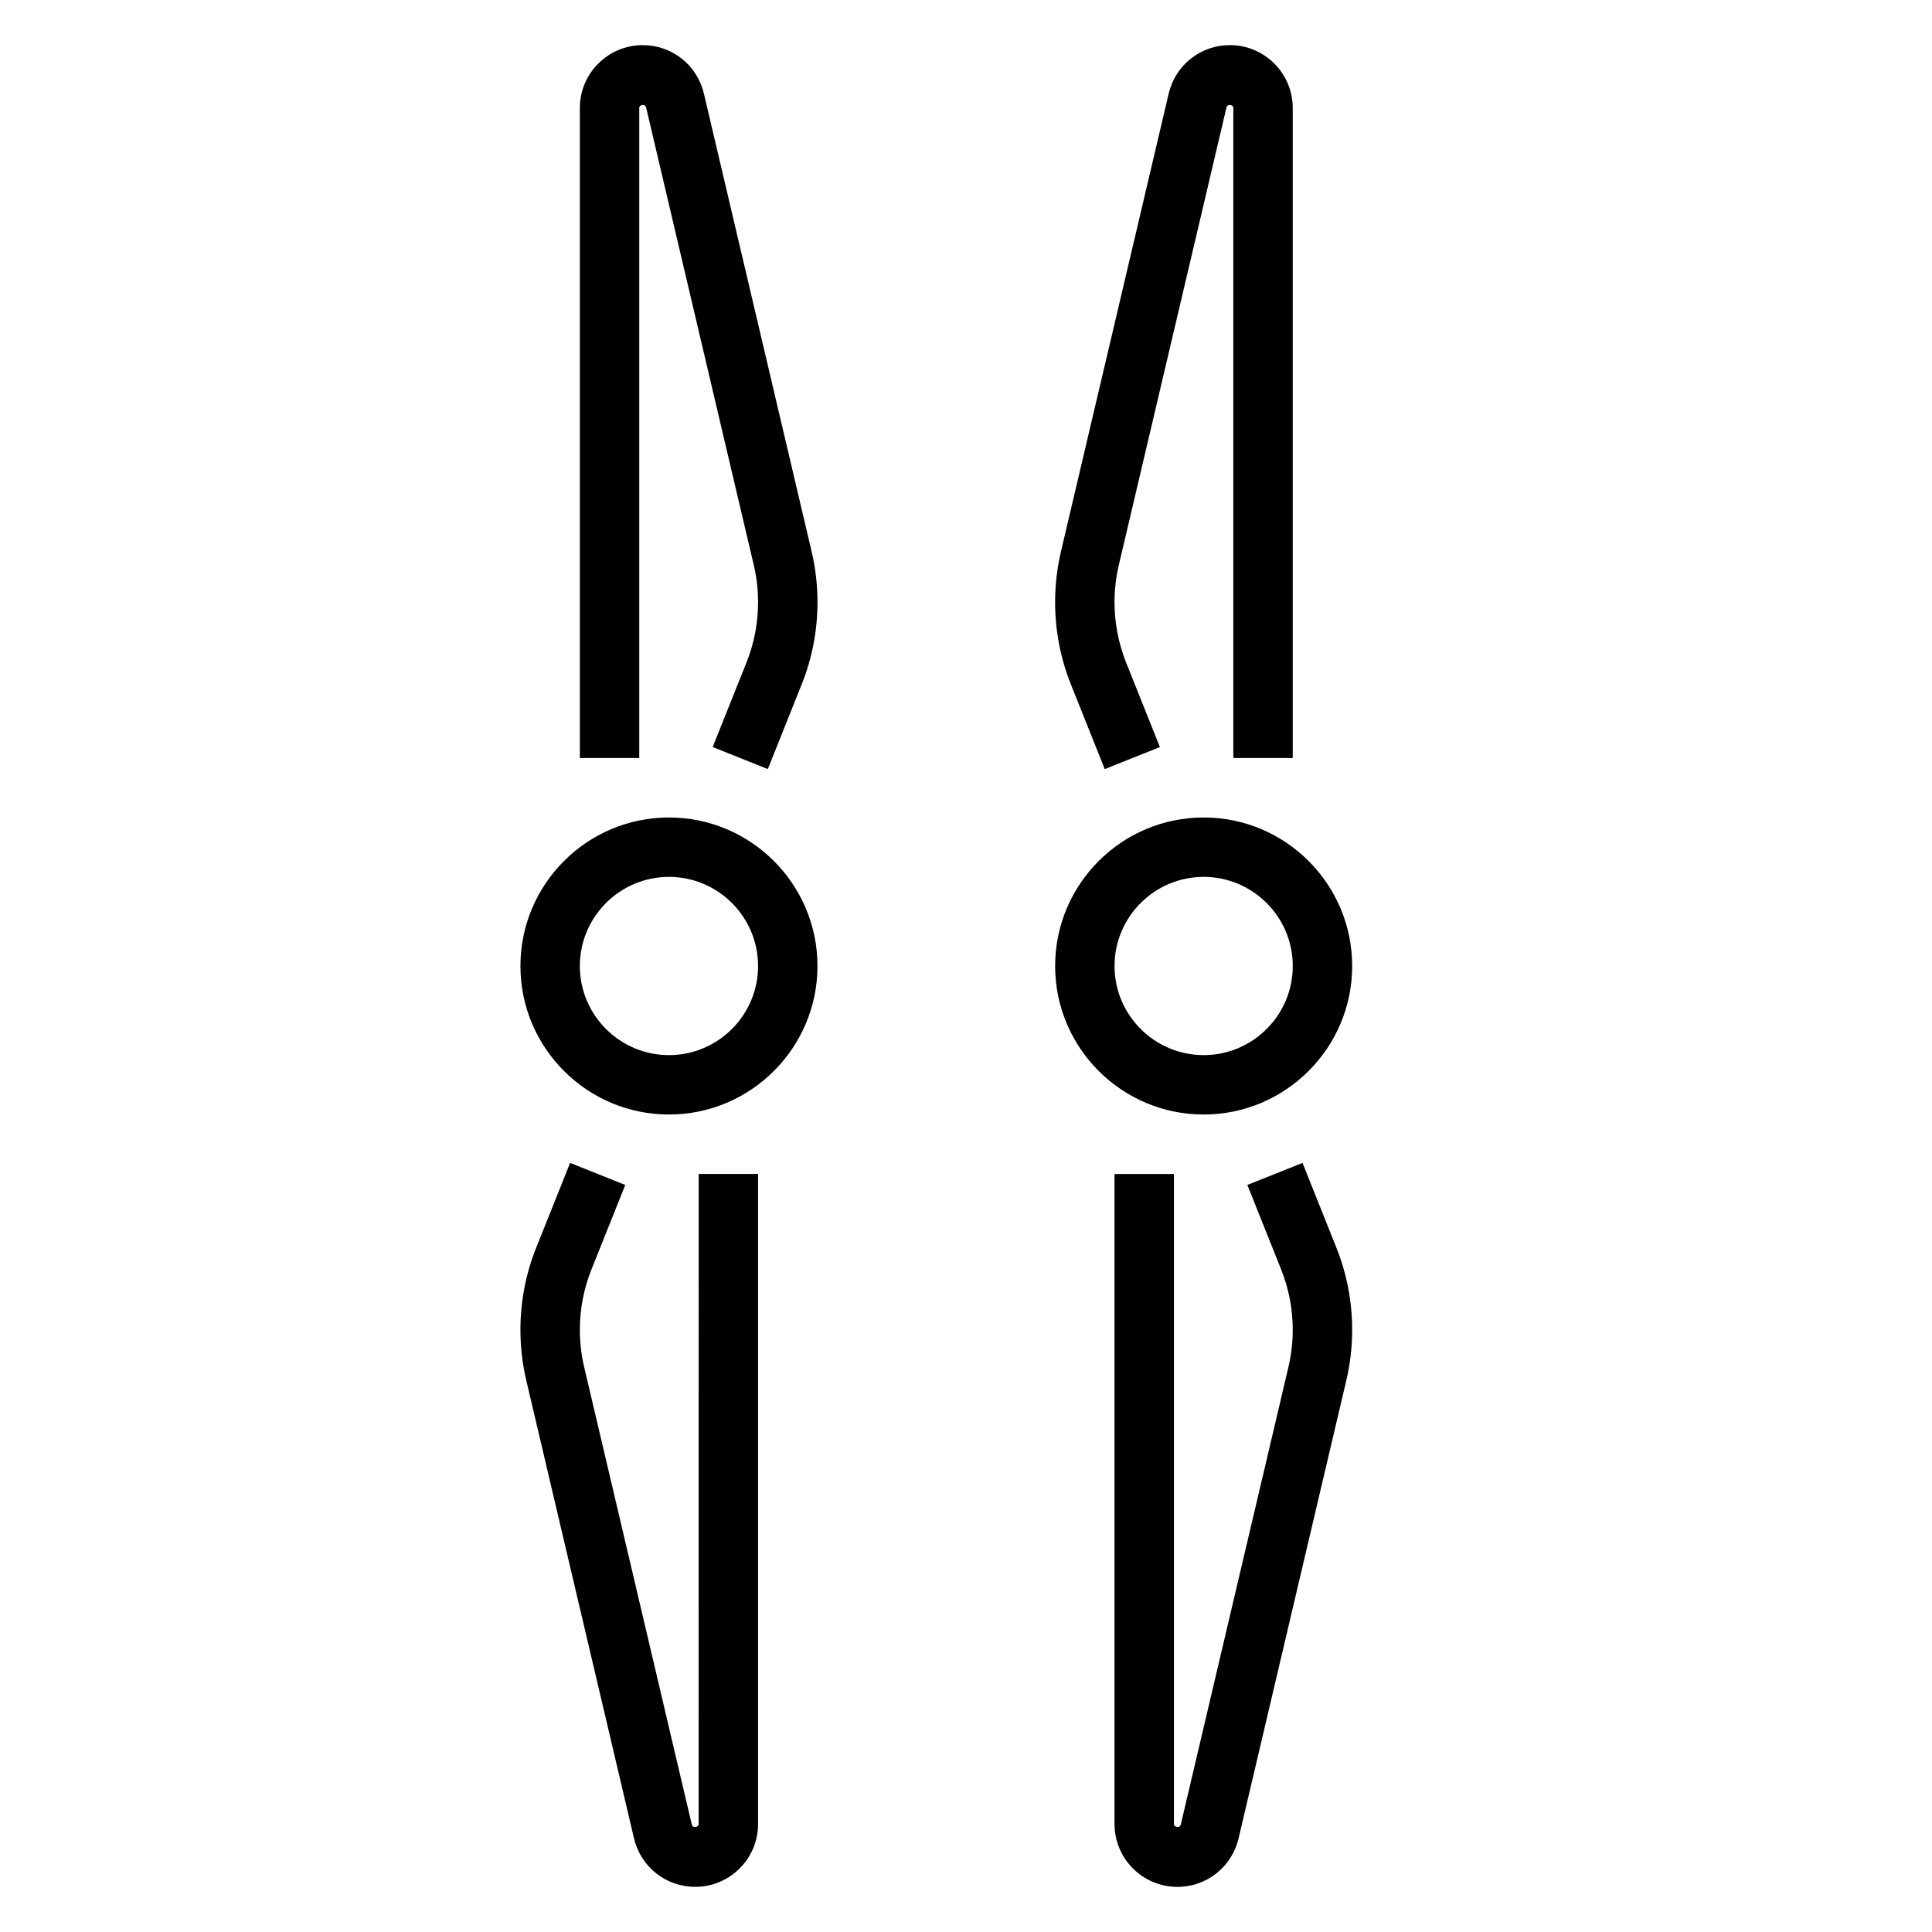
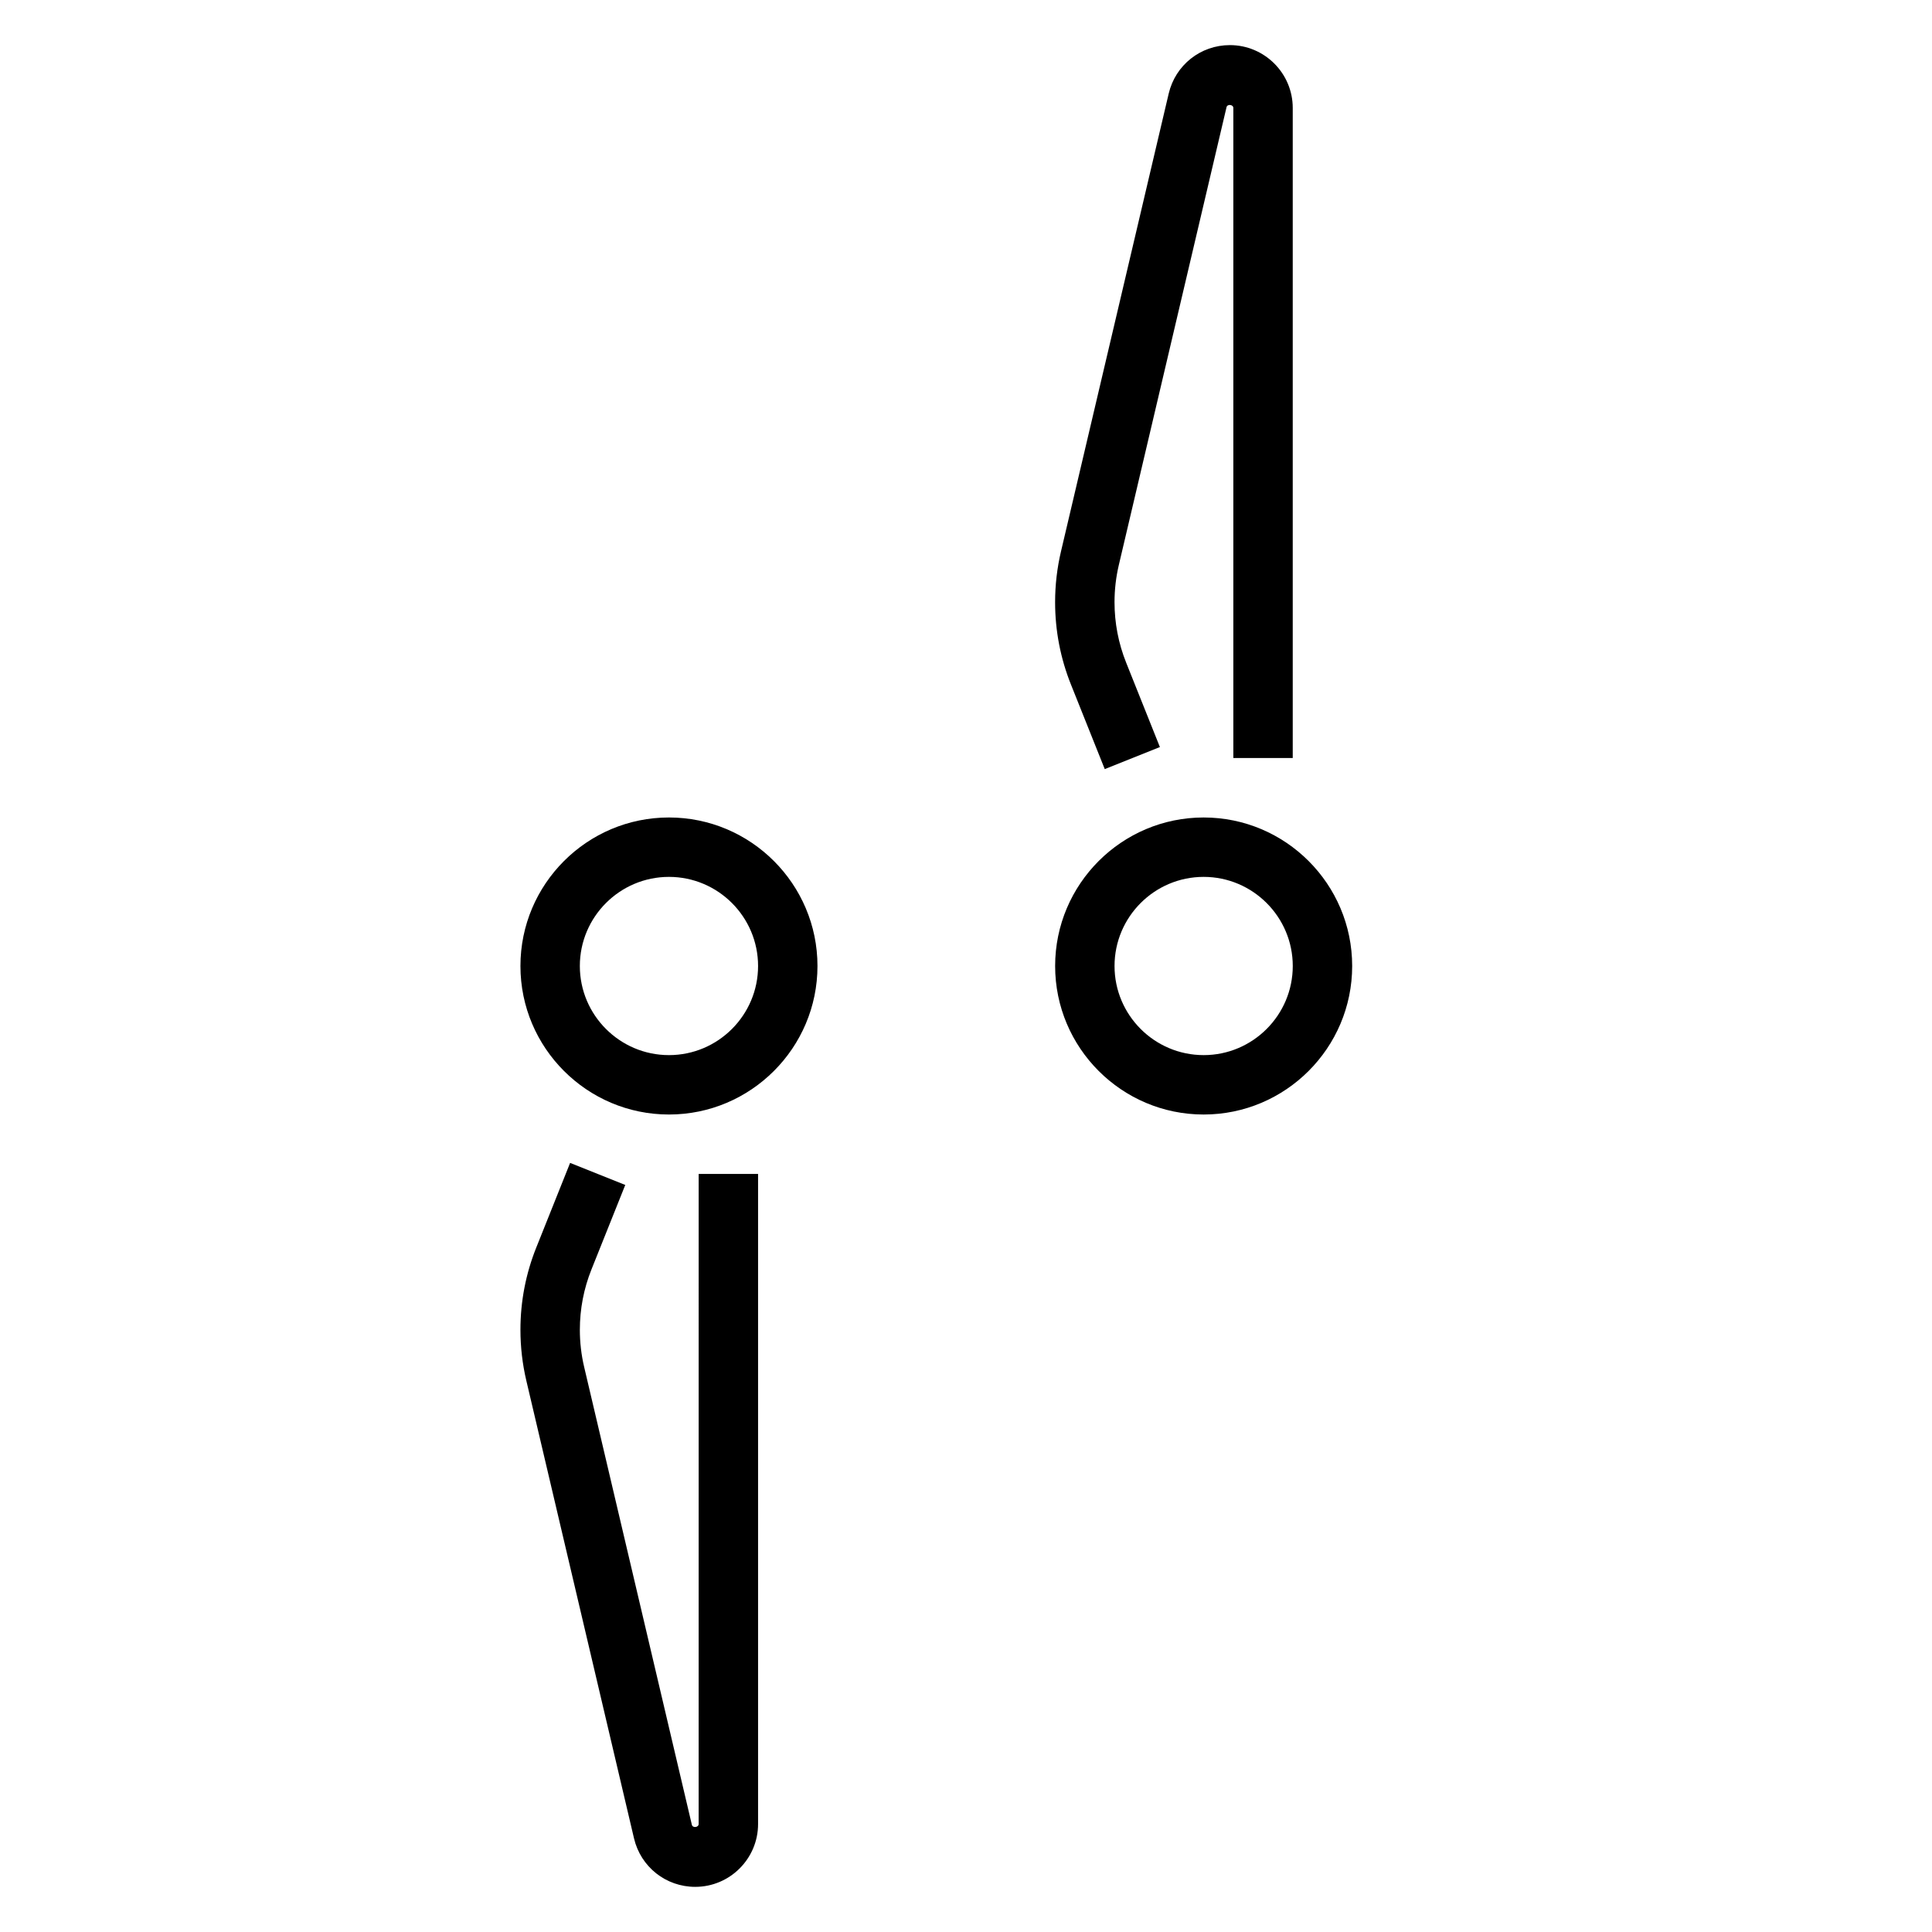
<svg xmlns="http://www.w3.org/2000/svg" fill="#000000" width="800px" height="800px" version="1.1" viewBox="144 144 512 512">
  <g>
    <path d="m321.28 360.64c-21.703 0-39.359 17.656-39.359 39.359s17.656 39.359 39.359 39.359 39.359-17.656 39.359-39.359c0-21.699-17.656-39.359-39.359-39.359zm0 62.977c-13.02 0-23.617-10.598-23.617-23.617 0-13.02 10.598-23.617 23.617-23.617 13.02 0 23.617 10.598 23.617 23.617 0 13.023-10.598 23.617-23.617 23.617z" />
-     <path d="m330.54 168.8c-1.777-7.559-8.445-12.84-16.215-12.84-9.188 0-16.656 7.473-16.656 16.656v172.27h15.742v-172.27c0-0.93 1.59-1.109 1.801-0.203l28.535 121.29c0.766 3.227 1.152 6.551 1.152 9.879 0 5.519-1.039 10.91-3.086 16.02l-8.949 22.371 14.617 5.84 8.941-22.363c2.805-6.973 4.219-14.332 4.219-21.867 0-4.543-0.527-9.086-1.566-13.492z" />
    <path d="m329.15 627.38c0 0.93-1.598 1.109-1.801 0.203l-28.535-121.29c-0.766-3.227-1.148-6.547-1.148-9.879 0-5.519 1.039-10.91 3.086-16.02l8.949-22.371-14.617-5.84-8.941 22.363c-2.805 6.973-4.223 14.336-4.223 21.867 0 4.543 0.527 9.086 1.566 13.492l28.535 121.29c1.781 7.559 8.449 12.84 16.219 12.84 9.184 0 16.656-7.469 16.656-16.656v-172.27h-15.742z" />
    <path d="m502.34 400c0-21.703-17.656-39.359-39.359-39.359-21.703 0-39.359 17.656-39.359 39.359s17.656 39.359 39.359 39.359c21.703 0 39.359-17.656 39.359-39.359zm-62.977 0c0-13.02 10.598-23.617 23.617-23.617 13.02 0 23.617 10.598 23.617 23.617s-10.598 23.617-23.617 23.617c-13.023-0.004-23.617-10.598-23.617-23.617z" />
    <path d="m436.77 347.82 14.617-5.84-8.949-22.387c-2.039-5.106-3.078-10.496-3.078-16.016 0-3.328 0.387-6.652 1.148-9.879l28.535-121.29c0.207-0.898 1.805-0.723 1.805 0.203v172.27h15.742v-172.27c0-9.184-7.469-16.656-16.656-16.656-7.769 0-14.43 5.281-16.215 12.84l-28.535 121.29c-1.043 4.406-1.57 8.949-1.57 13.492 0 7.535 1.418 14.895 4.211 21.859z" />
-     <path d="m489.18 452.18-14.617 5.84 8.949 22.387c2.039 5.102 3.078 10.496 3.078 16.012 0 3.328-0.387 6.652-1.148 9.879l-28.535 121.29c-0.223 0.891-1.805 0.719-1.805-0.203v-172.27h-15.742v172.27c0 9.191 7.469 16.66 16.656 16.66 7.769 0 14.43-5.281 16.215-12.84l28.535-121.29c1.043-4.406 1.57-8.949 1.57-13.492 0-7.535-1.418-14.895-4.211-21.859z" />
  </g>
</svg>